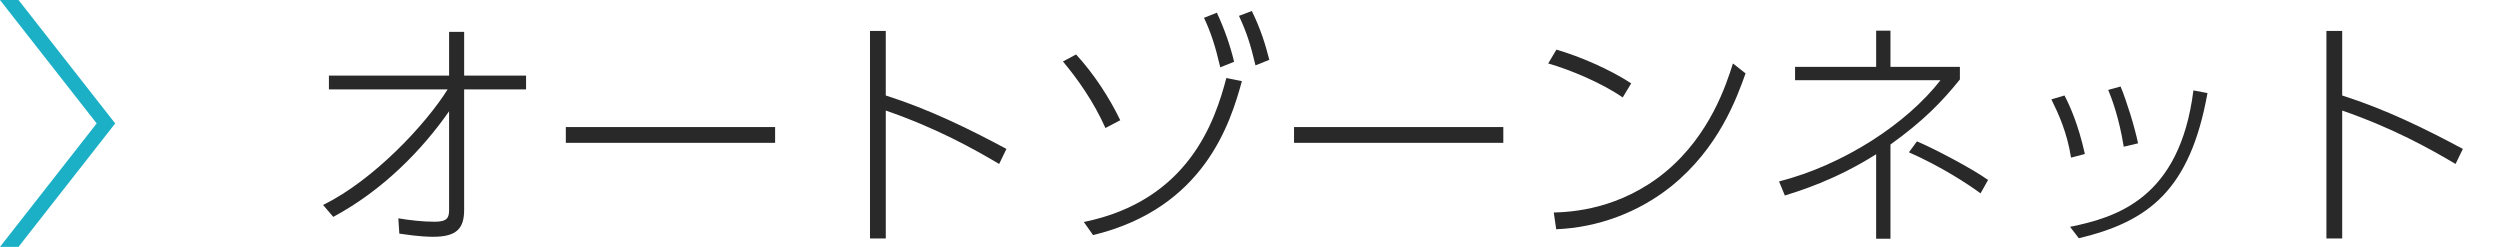
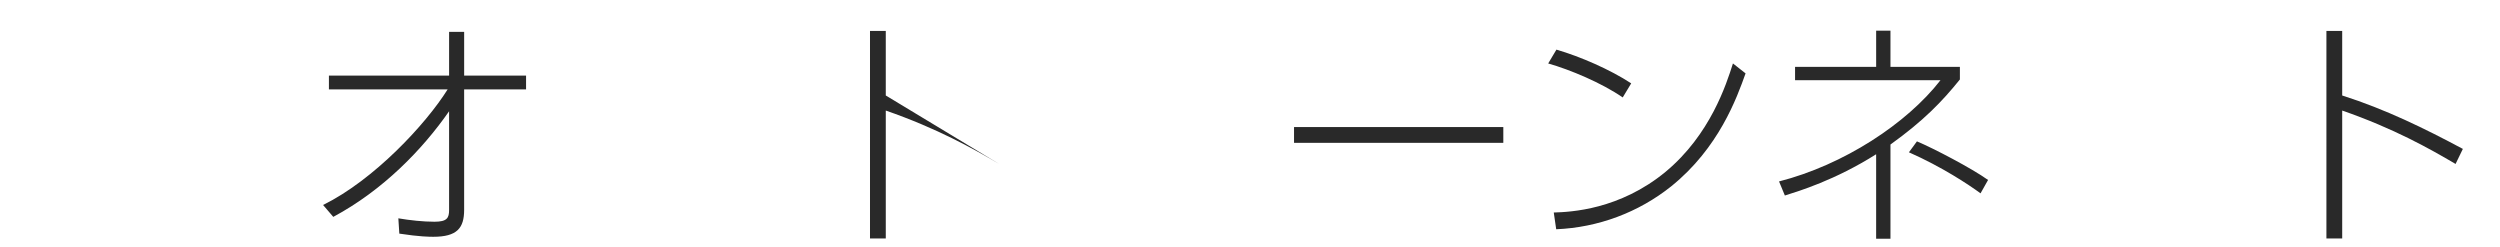
<svg xmlns="http://www.w3.org/2000/svg" version="1.1" id="レイヤー_1" x="0px" y="0px" width="195.308px" height="19.285px" viewBox="0 0 195.308 19.285" enable-background="new 0 0 195.308 19.285" xml:space="preserve">
  <g>
-     <polygon fill="#1BB0C6" points="0,19.285 7.553,9.643 0,0 1.446,0 9,9.643 1.446,19.285  " />
-   </g>
+     </g>
  <g>
    <polygon fill="#1BB0C6" points="305.766,19.285 313.319,9.643 305.766,0 307.212,0 314.765,9.643 307.212,19.285  " />
  </g>
  <polygon fill="#1BB0C6" points="415.047,19.285 422.6,9.643 415.047,0 416.493,0 424.046,9.643 416.493,19.285 " />
  <g>
    <g>
      <g>
        <path fill="#292929" d="M25.696,6.986V5.905h9.389V2.491h1.176v3.414h4.837v1.081H36.26v9.407c0,1.423-0.55,2.105-2.409,2.105     c-0.247,0-1.062,0-2.655-0.247l-0.076-1.195c0.891,0.152,1.935,0.266,2.826,0.266c0.986,0,1.138-0.304,1.138-0.911V8.693     c-2.086,2.997-5.159,6.164-9.047,8.25l-0.797-0.929c3.964-1.954,8.004-6.278,9.73-9.028H25.696z" />
      </g>
      <g>
-         <path fill="#292929" d="M60.554,9.926v1.233h-16.35V9.926H60.554z" />
+         </g>
+       <g>
+         <path fill="#292929" d="M78.057,12.809c-2.03-1.195-4.818-2.769-8.857-4.173v9.996h-1.233V2.415h1.233V7.46     L78.057,12.809z" />
      </g>
      <g>
-         <path fill="#292929" d="M78.057,12.809c-2.03-1.195-4.818-2.769-8.857-4.173v9.996h-1.233V2.415h1.233V7.46     c3.395,1.081,6.448,2.58,9.426,4.173L78.057,12.809z" />
-       </g>
-       <g>
-         <path fill="#292929" d="M86.36,10.001c-0.91-2.048-2.2-3.869-3.319-5.197l1.024-0.55c1.385,1.499,2.618,3.395,3.452,5.14     L86.36,10.001z M84.672,17.342c8.175-1.669,10.242-7.853,11.134-11.248l1.214,0.247c-0.892,3.243-2.921,9.92-11.627,12.025     L84.672,17.342z M95.066,0.992c0.588,1.271,1.024,2.504,1.347,3.832L95.332,5.26c-0.398-1.707-0.739-2.731-1.271-3.869     L95.066,0.992z M97.797,0.859c0.721,1.479,1.062,2.637,1.366,3.813l-1.081,0.436c-0.379-1.612-0.683-2.561-1.29-3.869     L97.797,0.859z" />
-       </g>
+         </g>
      <g>
        <path fill="#292929" d="M117.444,9.926v1.233h-16.35V9.926H117.444z" />
      </g>
      <g>
        <path fill="#292929" d="M126.772,7.612c-1.65-1.138-4.097-2.162-5.823-2.655l0.645-1.081c1.877,0.55,4.191,1.555,5.841,2.636     L126.772,7.612z M121.385,16.602c1.309-0.038,5.14-0.209,8.744-3.187c3.49-2.902,4.742-6.847,5.254-8.459l0.986,0.777     c-0.683,1.916-2.086,5.823-5.804,8.82c-2.561,2.048-5.728,3.224-8.99,3.357L121.385,16.602z" />
      </g>
      <g>
        <path fill="#292929" d="M146.57,2.396h1.119v2.826h5.424v0.986c-1.403,1.745-2.864,3.244-5.424,5.083v7.359h-1.119V12.05     c-3.206,2.029-6.05,2.883-7.131,3.225l-0.455-1.1c5.045-1.29,9.976-4.514,12.613-7.909h-11.361V5.222h6.335V2.396z      M154.726,15.104c-0.929-0.683-3.016-2.067-5.595-3.206l0.626-0.854c1.271,0.531,4.286,2.105,5.557,3.016L154.726,15.104z" />
      </g>
      <g>
-         <path fill="#292929" d="M161.797,12.315c-0.323-2.01-0.967-3.395-1.537-4.552l1.024-0.304c0.417,0.796,1.081,2.257,1.593,4.571     L161.797,12.315z M161.721,17.721c3.604-0.739,8.573-2.2,9.635-10.659l1.1,0.209c-1.366,7.586-4.59,10.033-10.052,11.342     L161.721,17.721z M165.913,11.462c-0.36-2.257-0.948-3.813-1.214-4.438l0.967-0.266c0.455,1.081,1.1,3.148,1.366,4.438     L165.913,11.462z" />
-       </g>
+         </g>
      <g>
        <path fill="#292929" d="M191.837,12.809c-2.03-1.195-4.818-2.769-8.857-4.173v9.996h-1.233V2.415h1.233V7.46     c3.395,1.081,6.448,2.58,9.426,4.173L191.837,12.809z" />
      </g>
    </g>
  </g>
</svg>